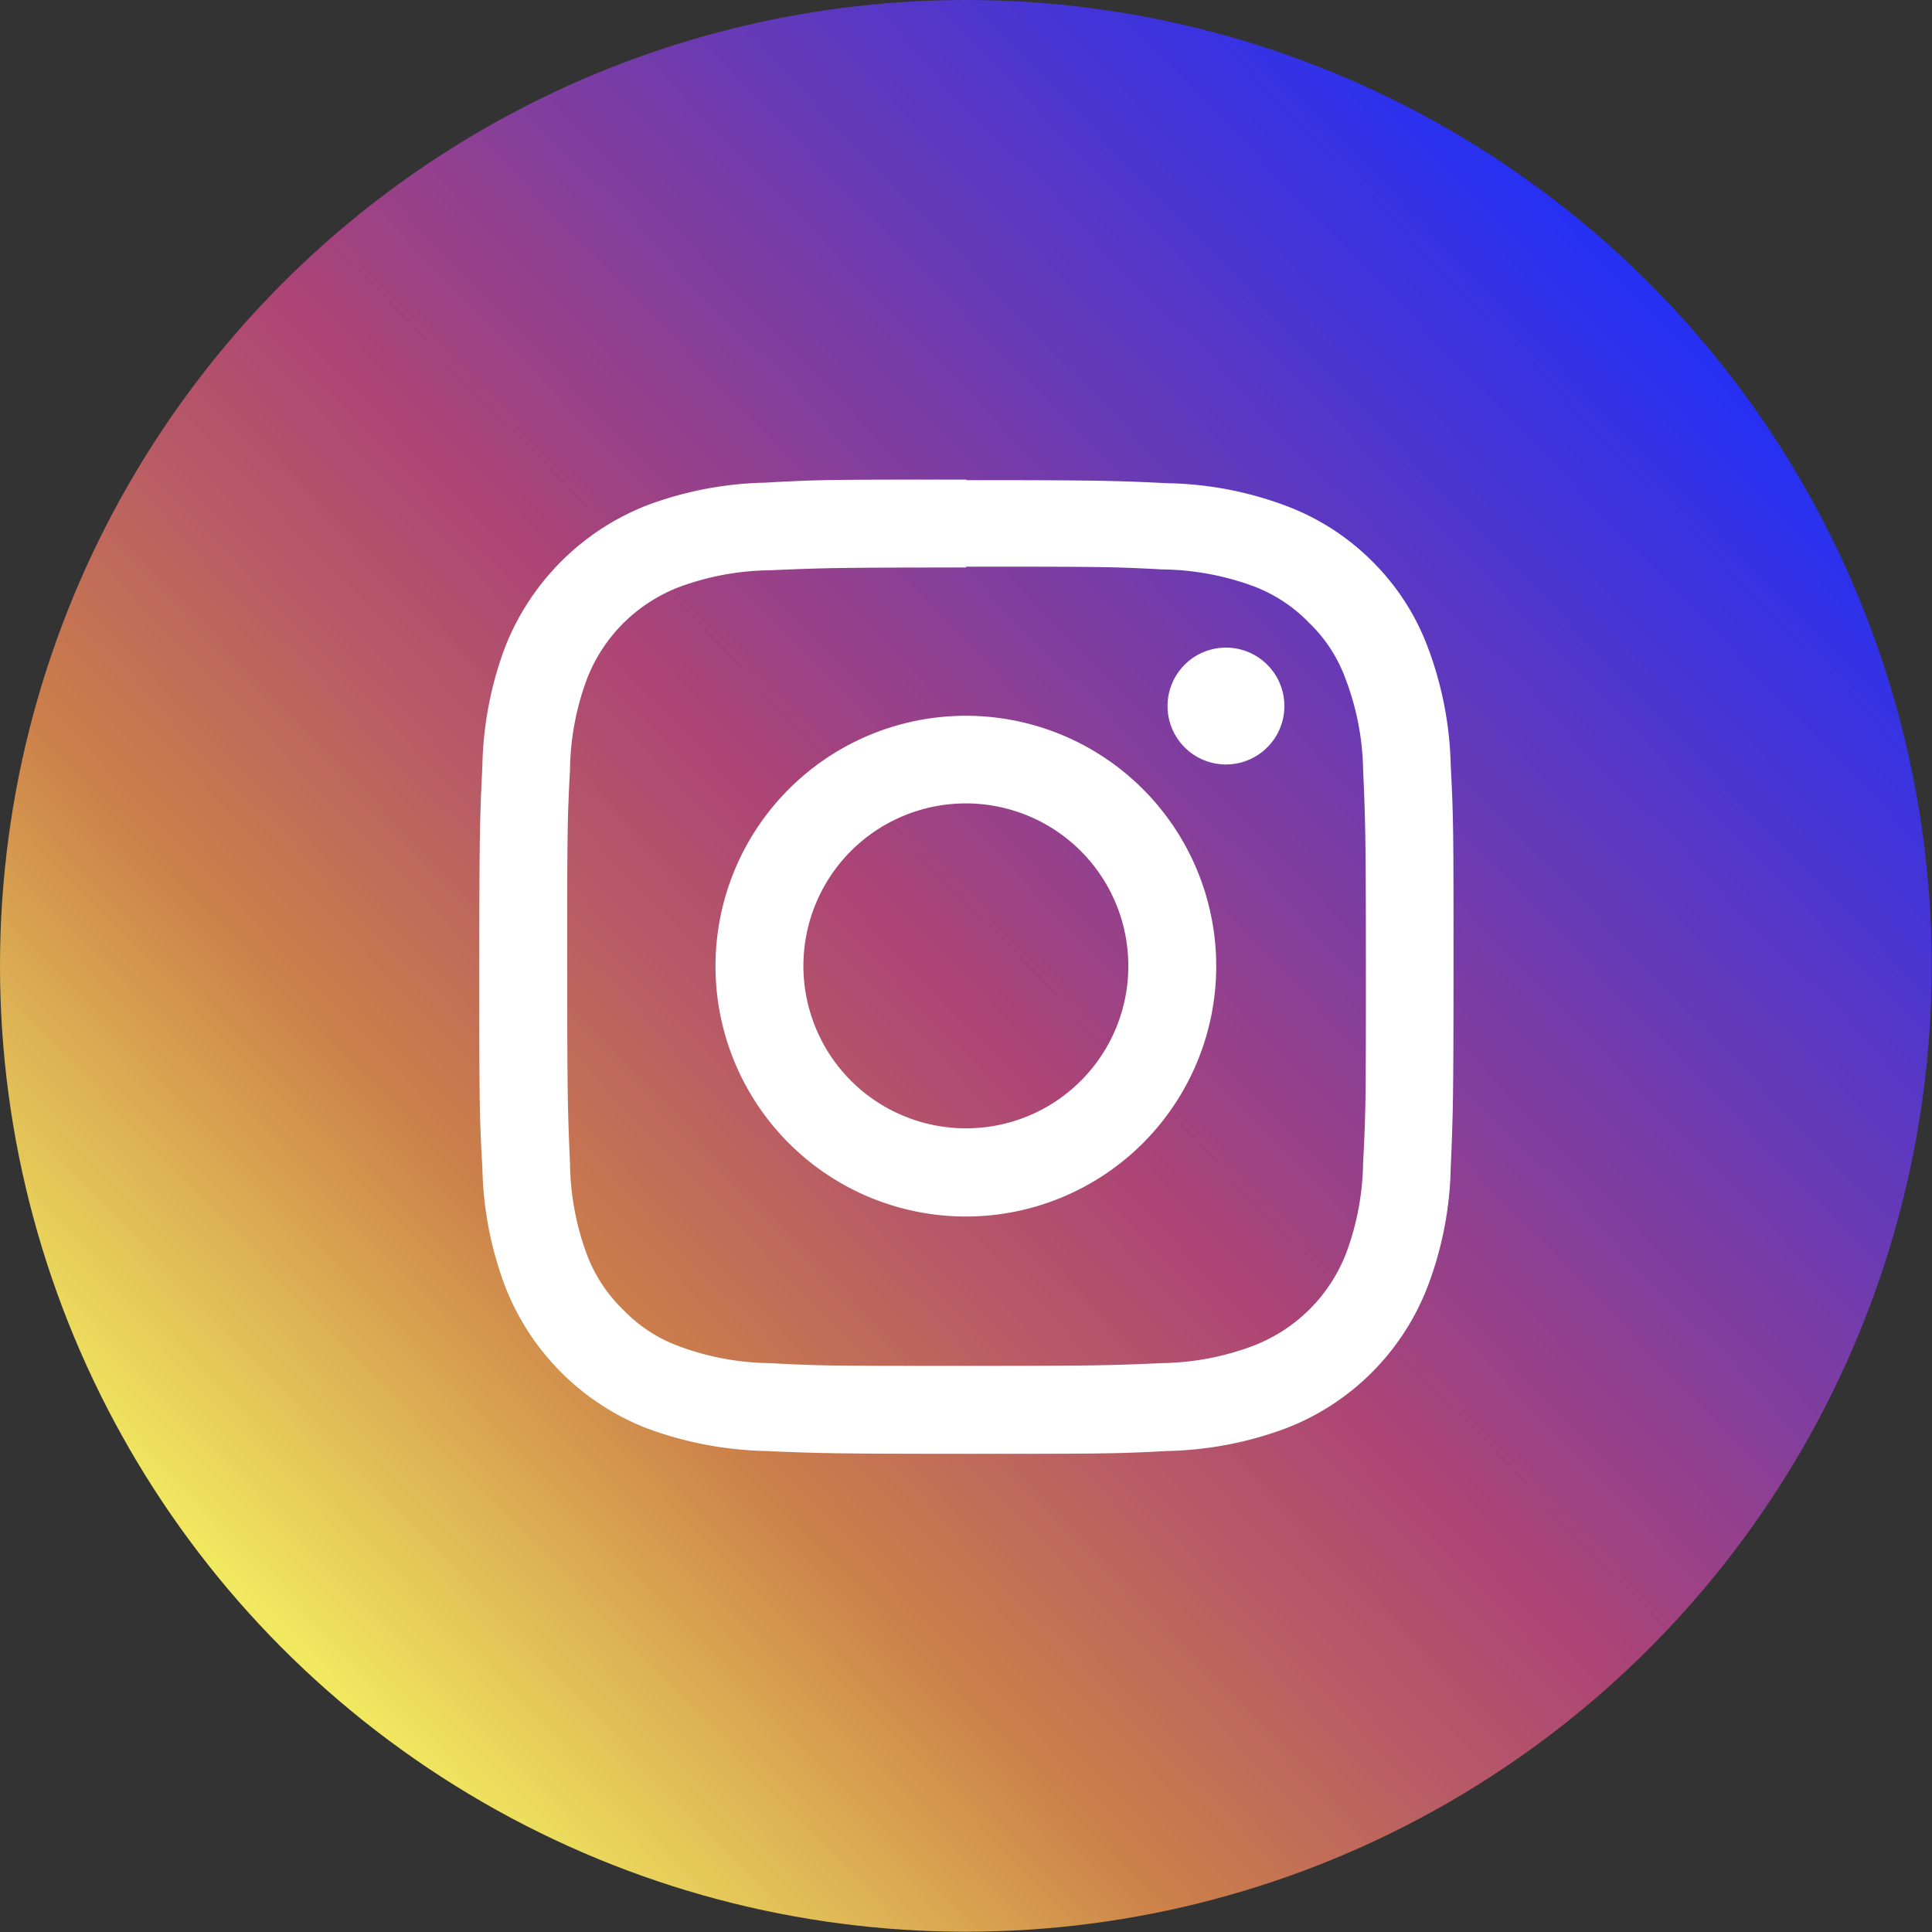
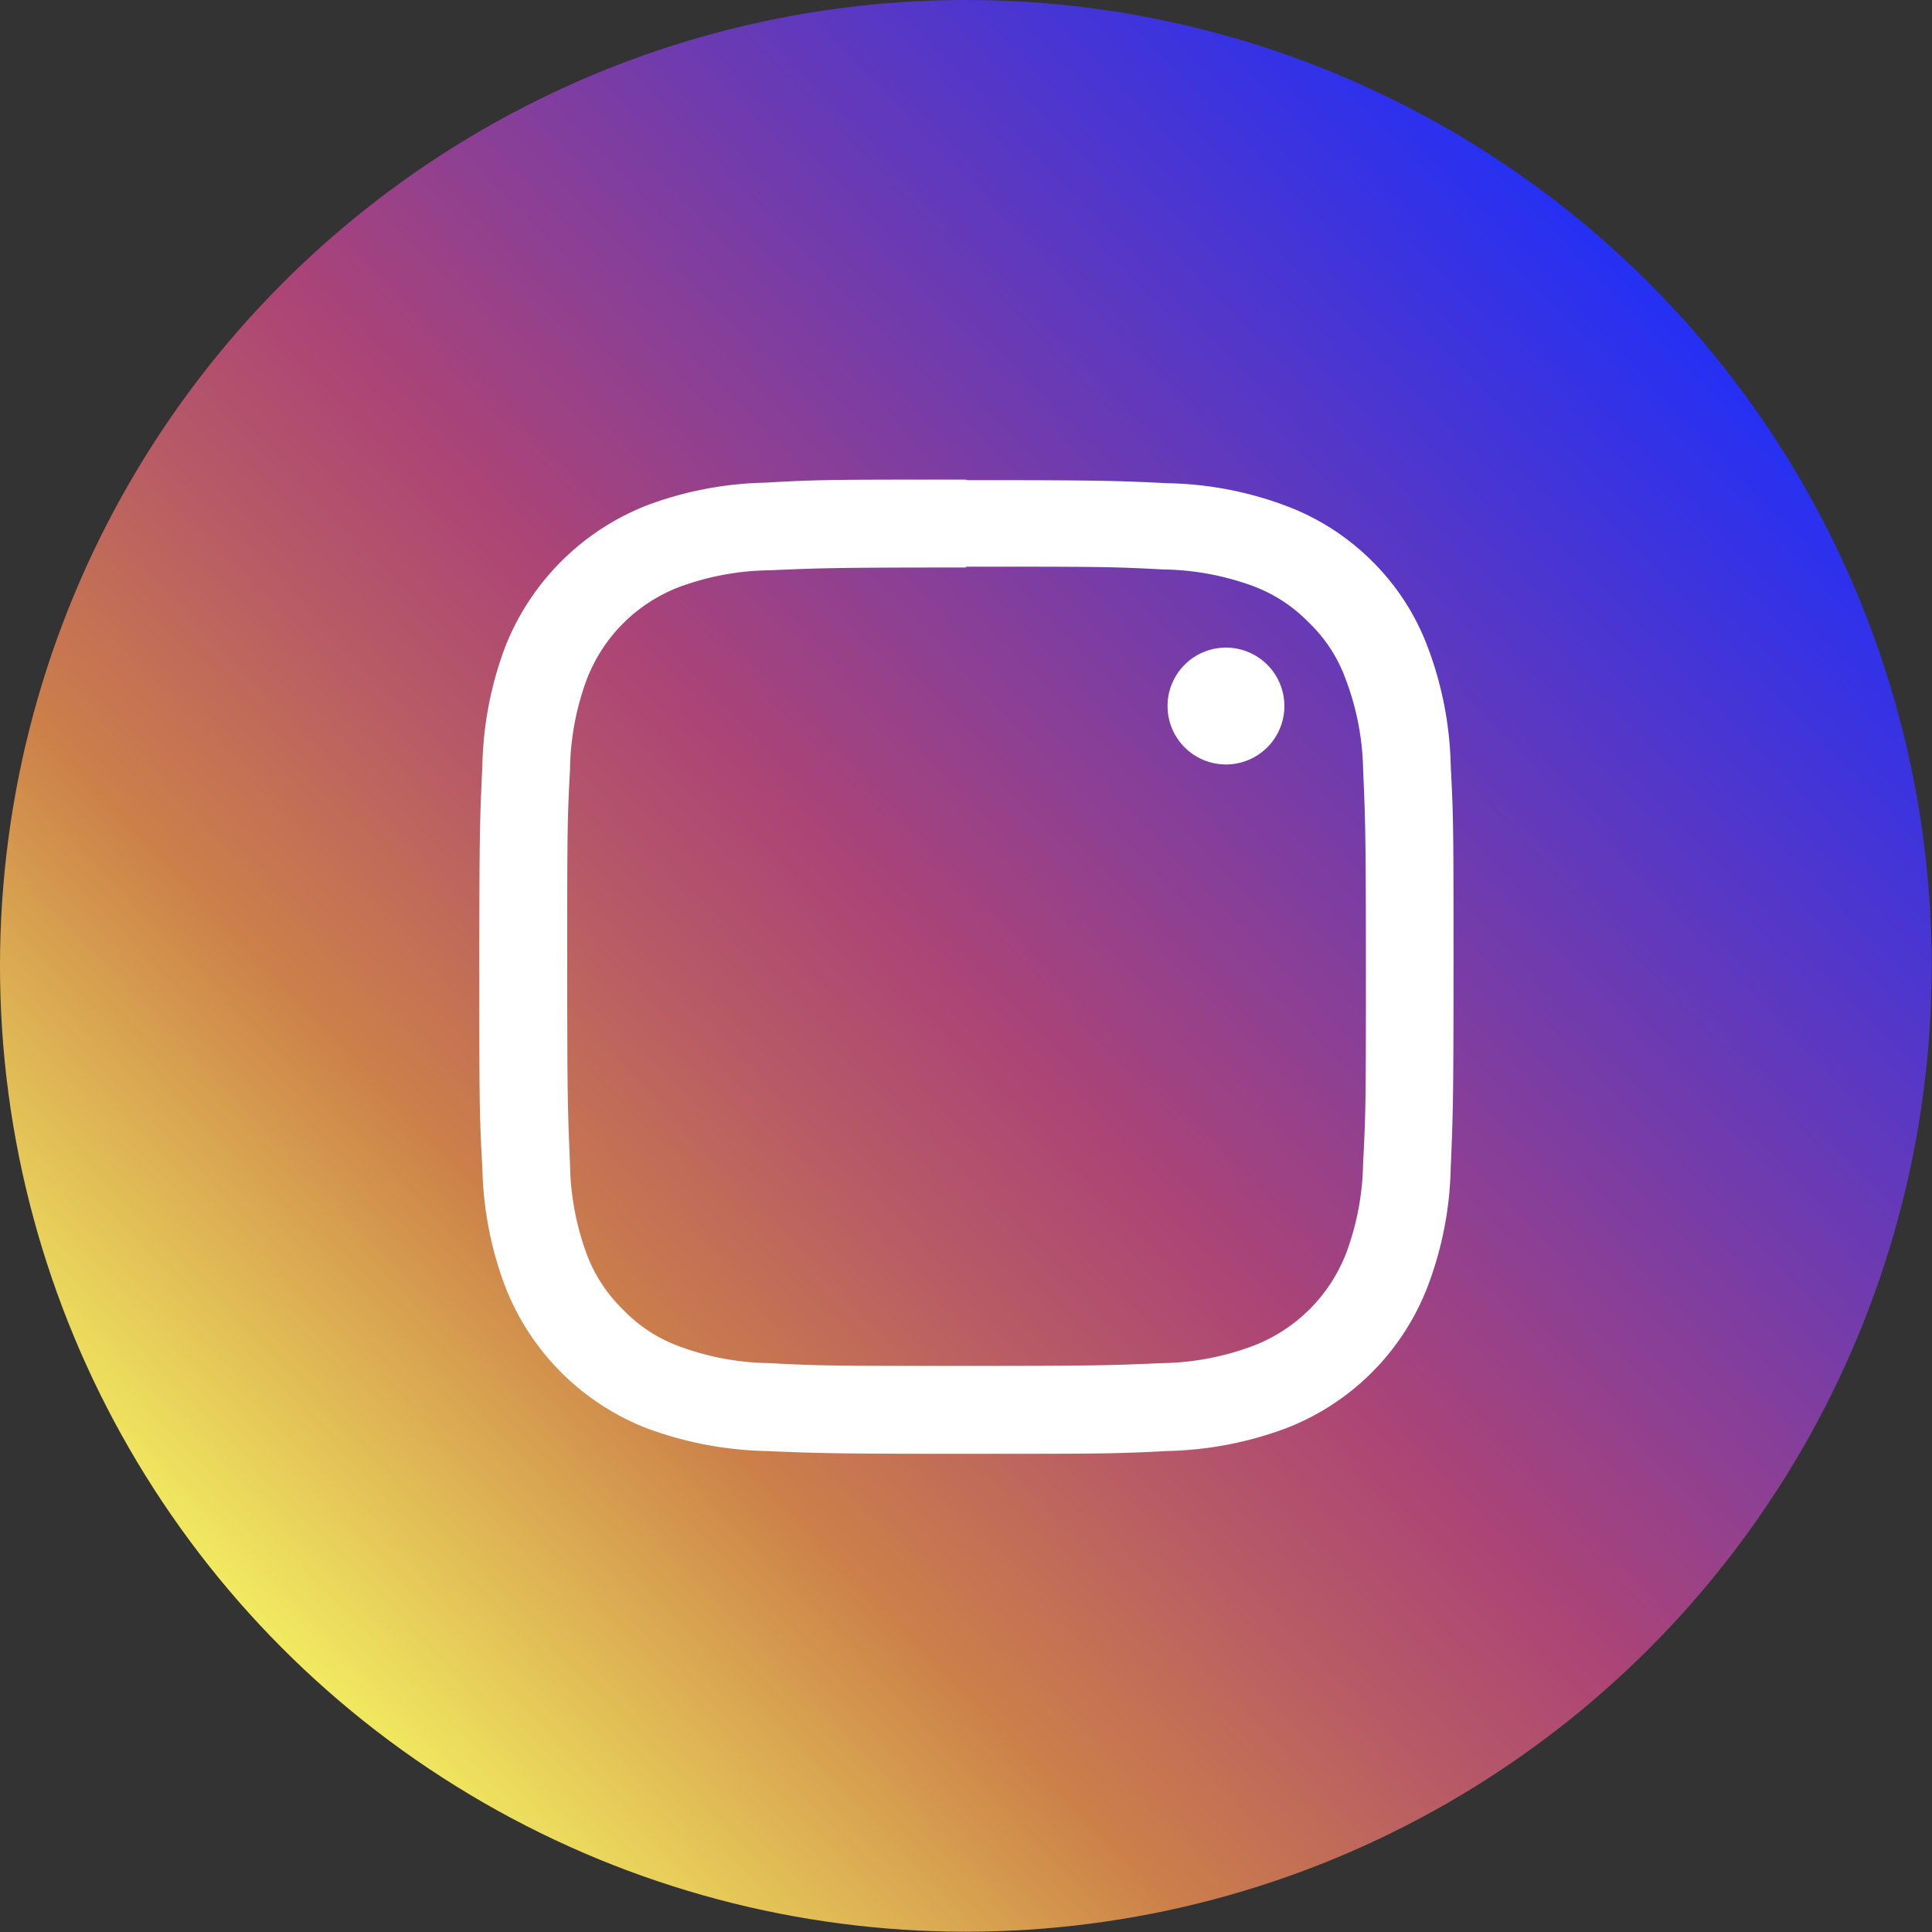
<svg xmlns="http://www.w3.org/2000/svg" viewBox="0 0 69.45 69.45">
  <rect x="0" y="0" width="69.45" height="69.45" fill="#333333" stroke="none" />
  <defs>
    <style>.cls-1{fill:url(#linear-gradient);}.cls-2{fill:#fff;}</style>
    <linearGradient gradientUnits="userSpaceOnUse" id="linear-gradient" x1="9.7" x2="59.74" y1="58.8" y2="10.65">
      <stop offset="0" stop-color="#f1ea60" />
      <stop offset="0.24" stop-color="#cc8049" />
      <stop offset="0.39" stop-color="#b75967" />
      <stop offset="0.49" stop-color="#ac4476" />
      <stop offset="1" stop-color="#2530f4" />
    </linearGradient>
  </defs>
  <title />
  <g data-name="Layer 2" id="Layer_2">
    <g data-name="Layer 1" id="Layer_1-2">
      <circle class="cls-1" cx="34.72" cy="34.72" r="34.72" />
      <path class="cls-2" d="M34.72,20.37c4.68,0,5.23,0,7.08.1a9.75,9.75,0,0,1,3.25.6,5.43,5.43,0,0,1,2,1.31,5.31,5.31,0,0,1,1.31,2A9.62,9.62,0,0,1,49,27.65c.08,1.84.1,2.4.1,7.07s0,5.23-.1,7.08a9.68,9.68,0,0,1-.61,3.25,5.81,5.81,0,0,1-3.32,3.32A9.68,9.68,0,0,1,41.8,49c-1.85.08-2.4.1-7.08.1s-5.23,0-7.07-.1a9.62,9.62,0,0,1-3.25-.61,5.31,5.31,0,0,1-2-1.31,5.43,5.43,0,0,1-1.31-2,9.75,9.75,0,0,1-.6-3.25c-.08-1.85-.1-2.4-.1-7.08s0-5.23.1-7.07a9.69,9.69,0,0,1,.6-3.25,5.77,5.77,0,0,1,3.33-3.33,9.69,9.69,0,0,1,3.25-.6c1.84-.08,2.4-.1,7.07-.1m0-3.16c-4.75,0-5.35,0-7.22.11a12.86,12.86,0,0,0-4.25.81,9,9,0,0,0-5.12,5.12,12.86,12.86,0,0,0-.81,4.25c-.09,1.87-.11,2.47-.11,7.22s0,5.36.11,7.22a12.75,12.75,0,0,0,.81,4.25,8.94,8.94,0,0,0,5.12,5.13,13.12,13.12,0,0,0,4.25.81c1.87.08,2.47.1,7.22.1s5.36,0,7.22-.1a13,13,0,0,0,4.25-.81,8.87,8.87,0,0,0,5.12-5.13,12.72,12.72,0,0,0,.82-4.25c.08-1.86.1-2.46.1-7.22s0-5.35-.1-7.22a12.83,12.83,0,0,0-.82-4.25,8.56,8.56,0,0,0-2-3.1,8.68,8.68,0,0,0-3.11-2,12.75,12.75,0,0,0-4.25-.81c-1.86-.09-2.46-.11-7.22-.11" />
-       <path class="cls-2" d="M34.72,25.73a9,9,0,1,0,9,9,9,9,0,0,0-9-9m0,14.83a5.84,5.84,0,1,1,5.84-5.84,5.83,5.83,0,0,1-5.84,5.84" />
      <path class="cls-2" d="M46.17,25.38a2.1,2.1,0,1,1-2.1-2.1,2.1,2.1,0,0,1,2.1,2.1" />
    </g>
  </g>
</svg>